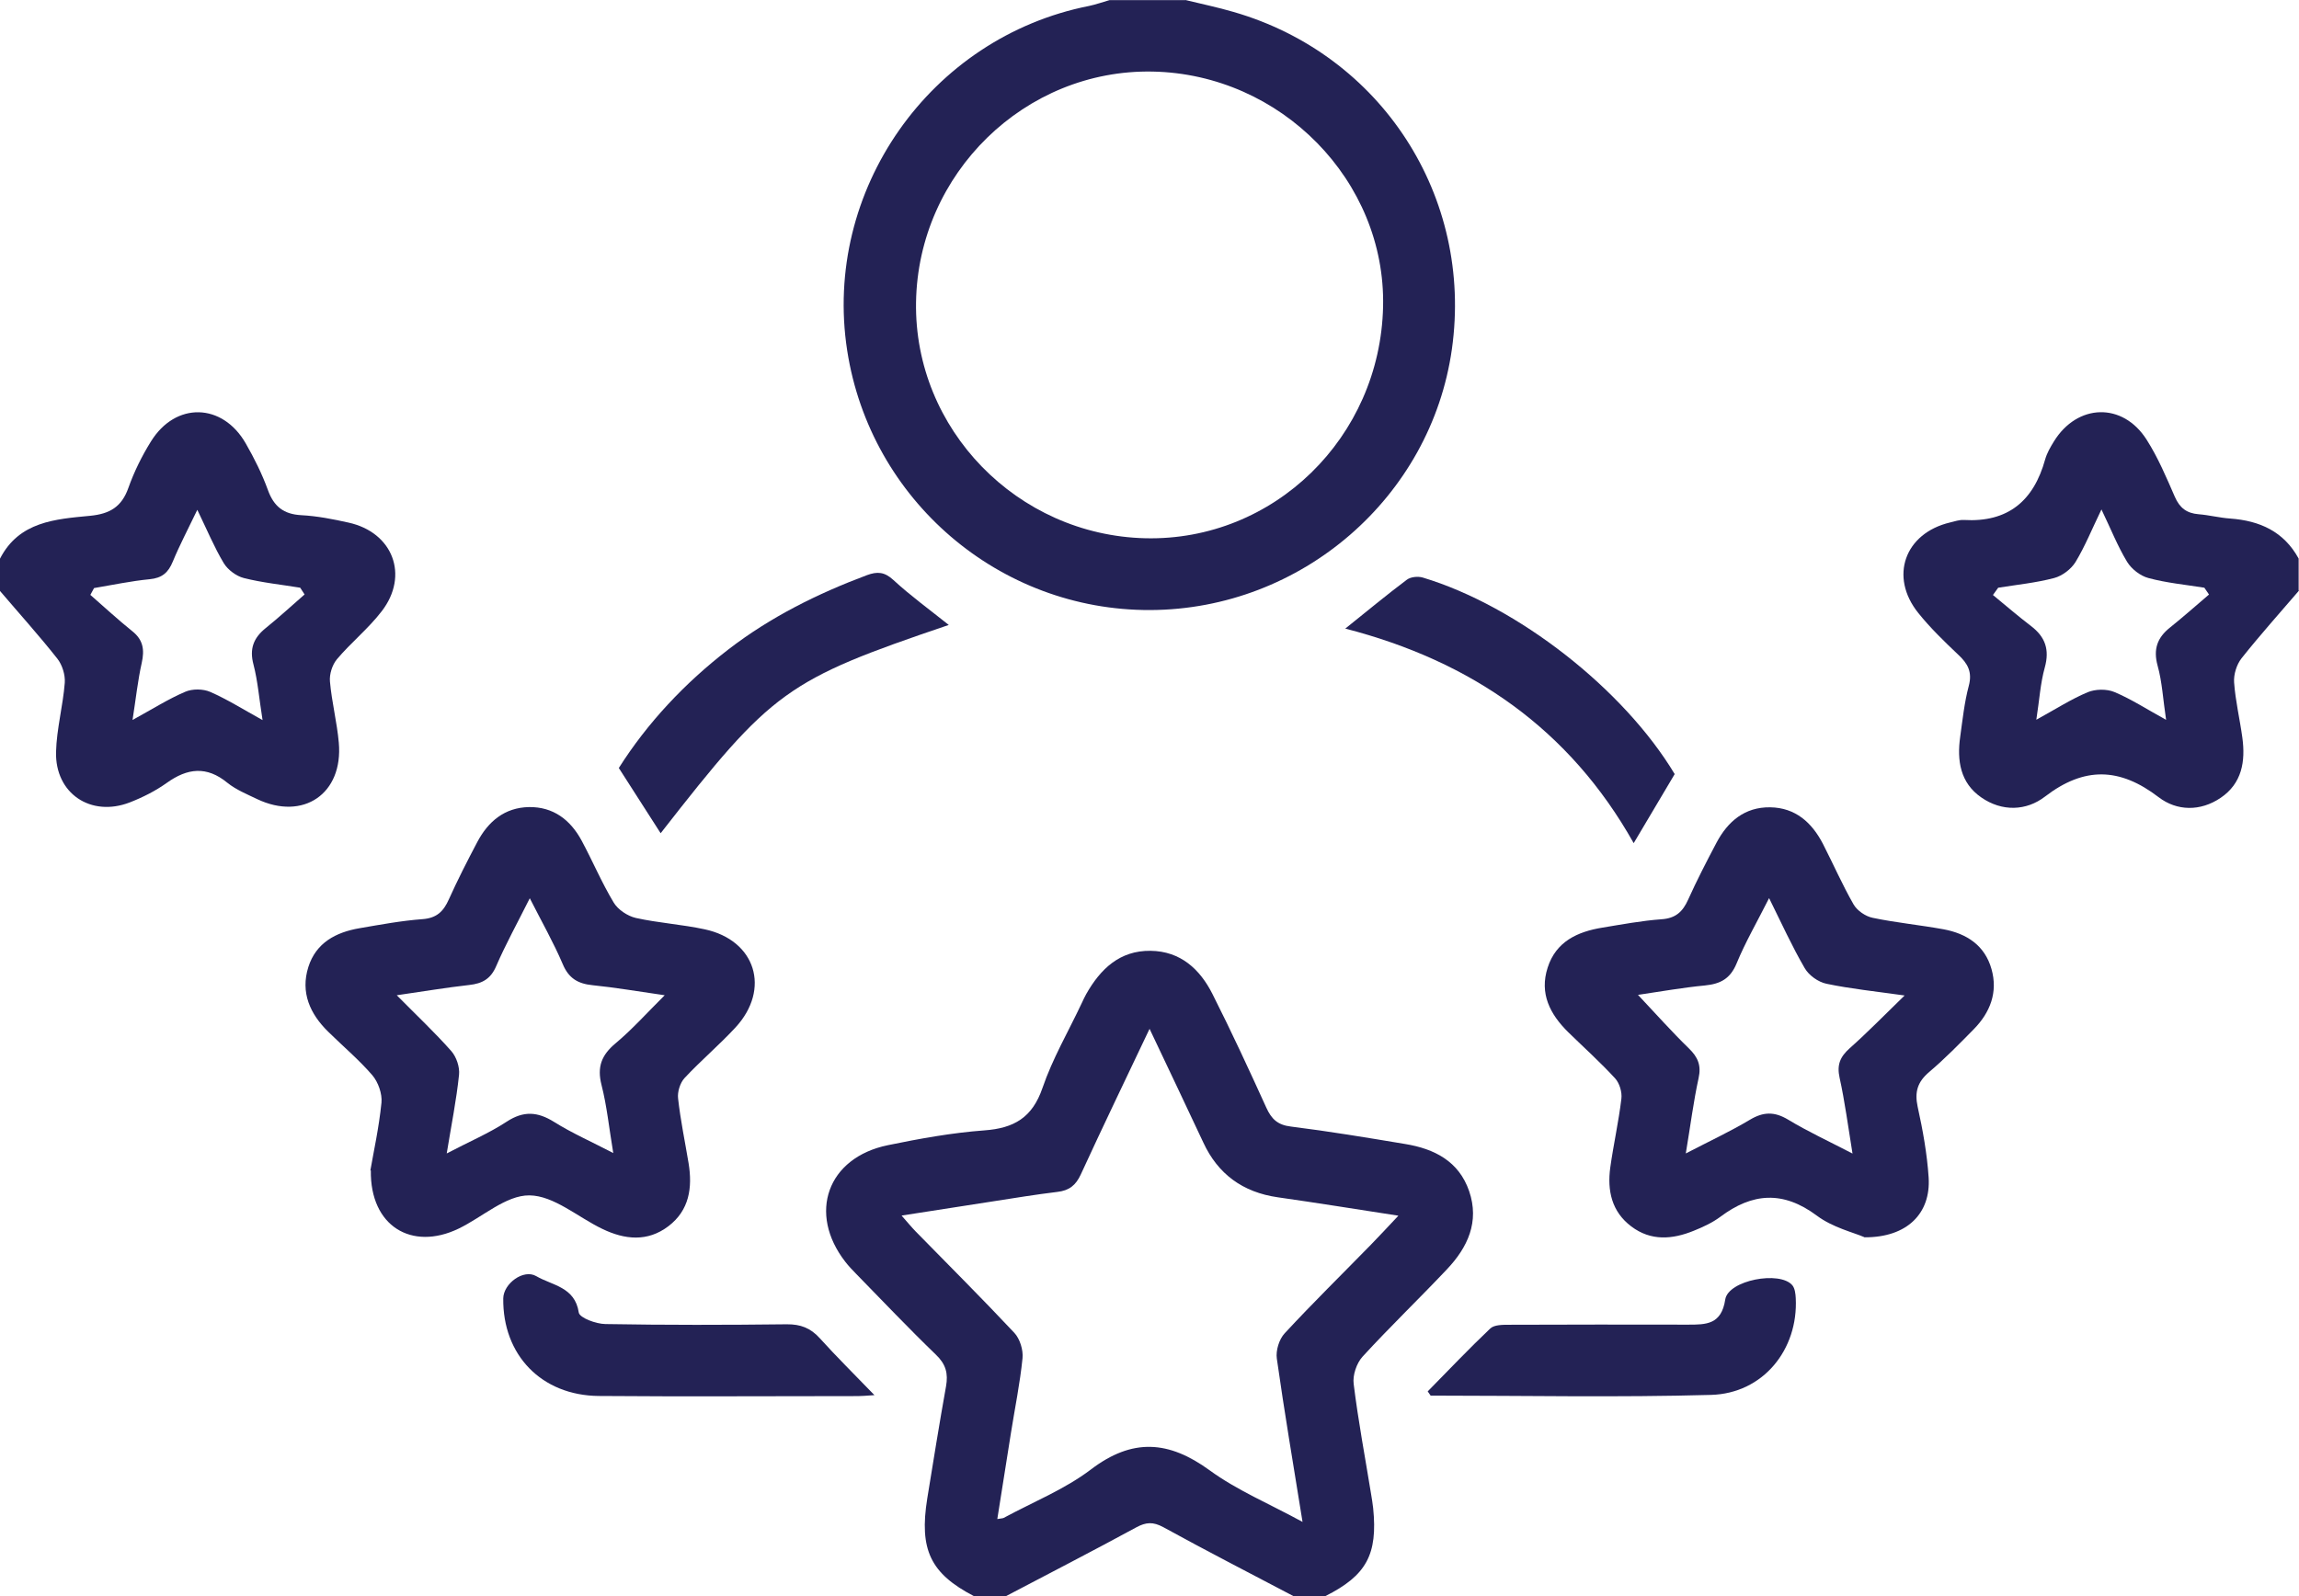
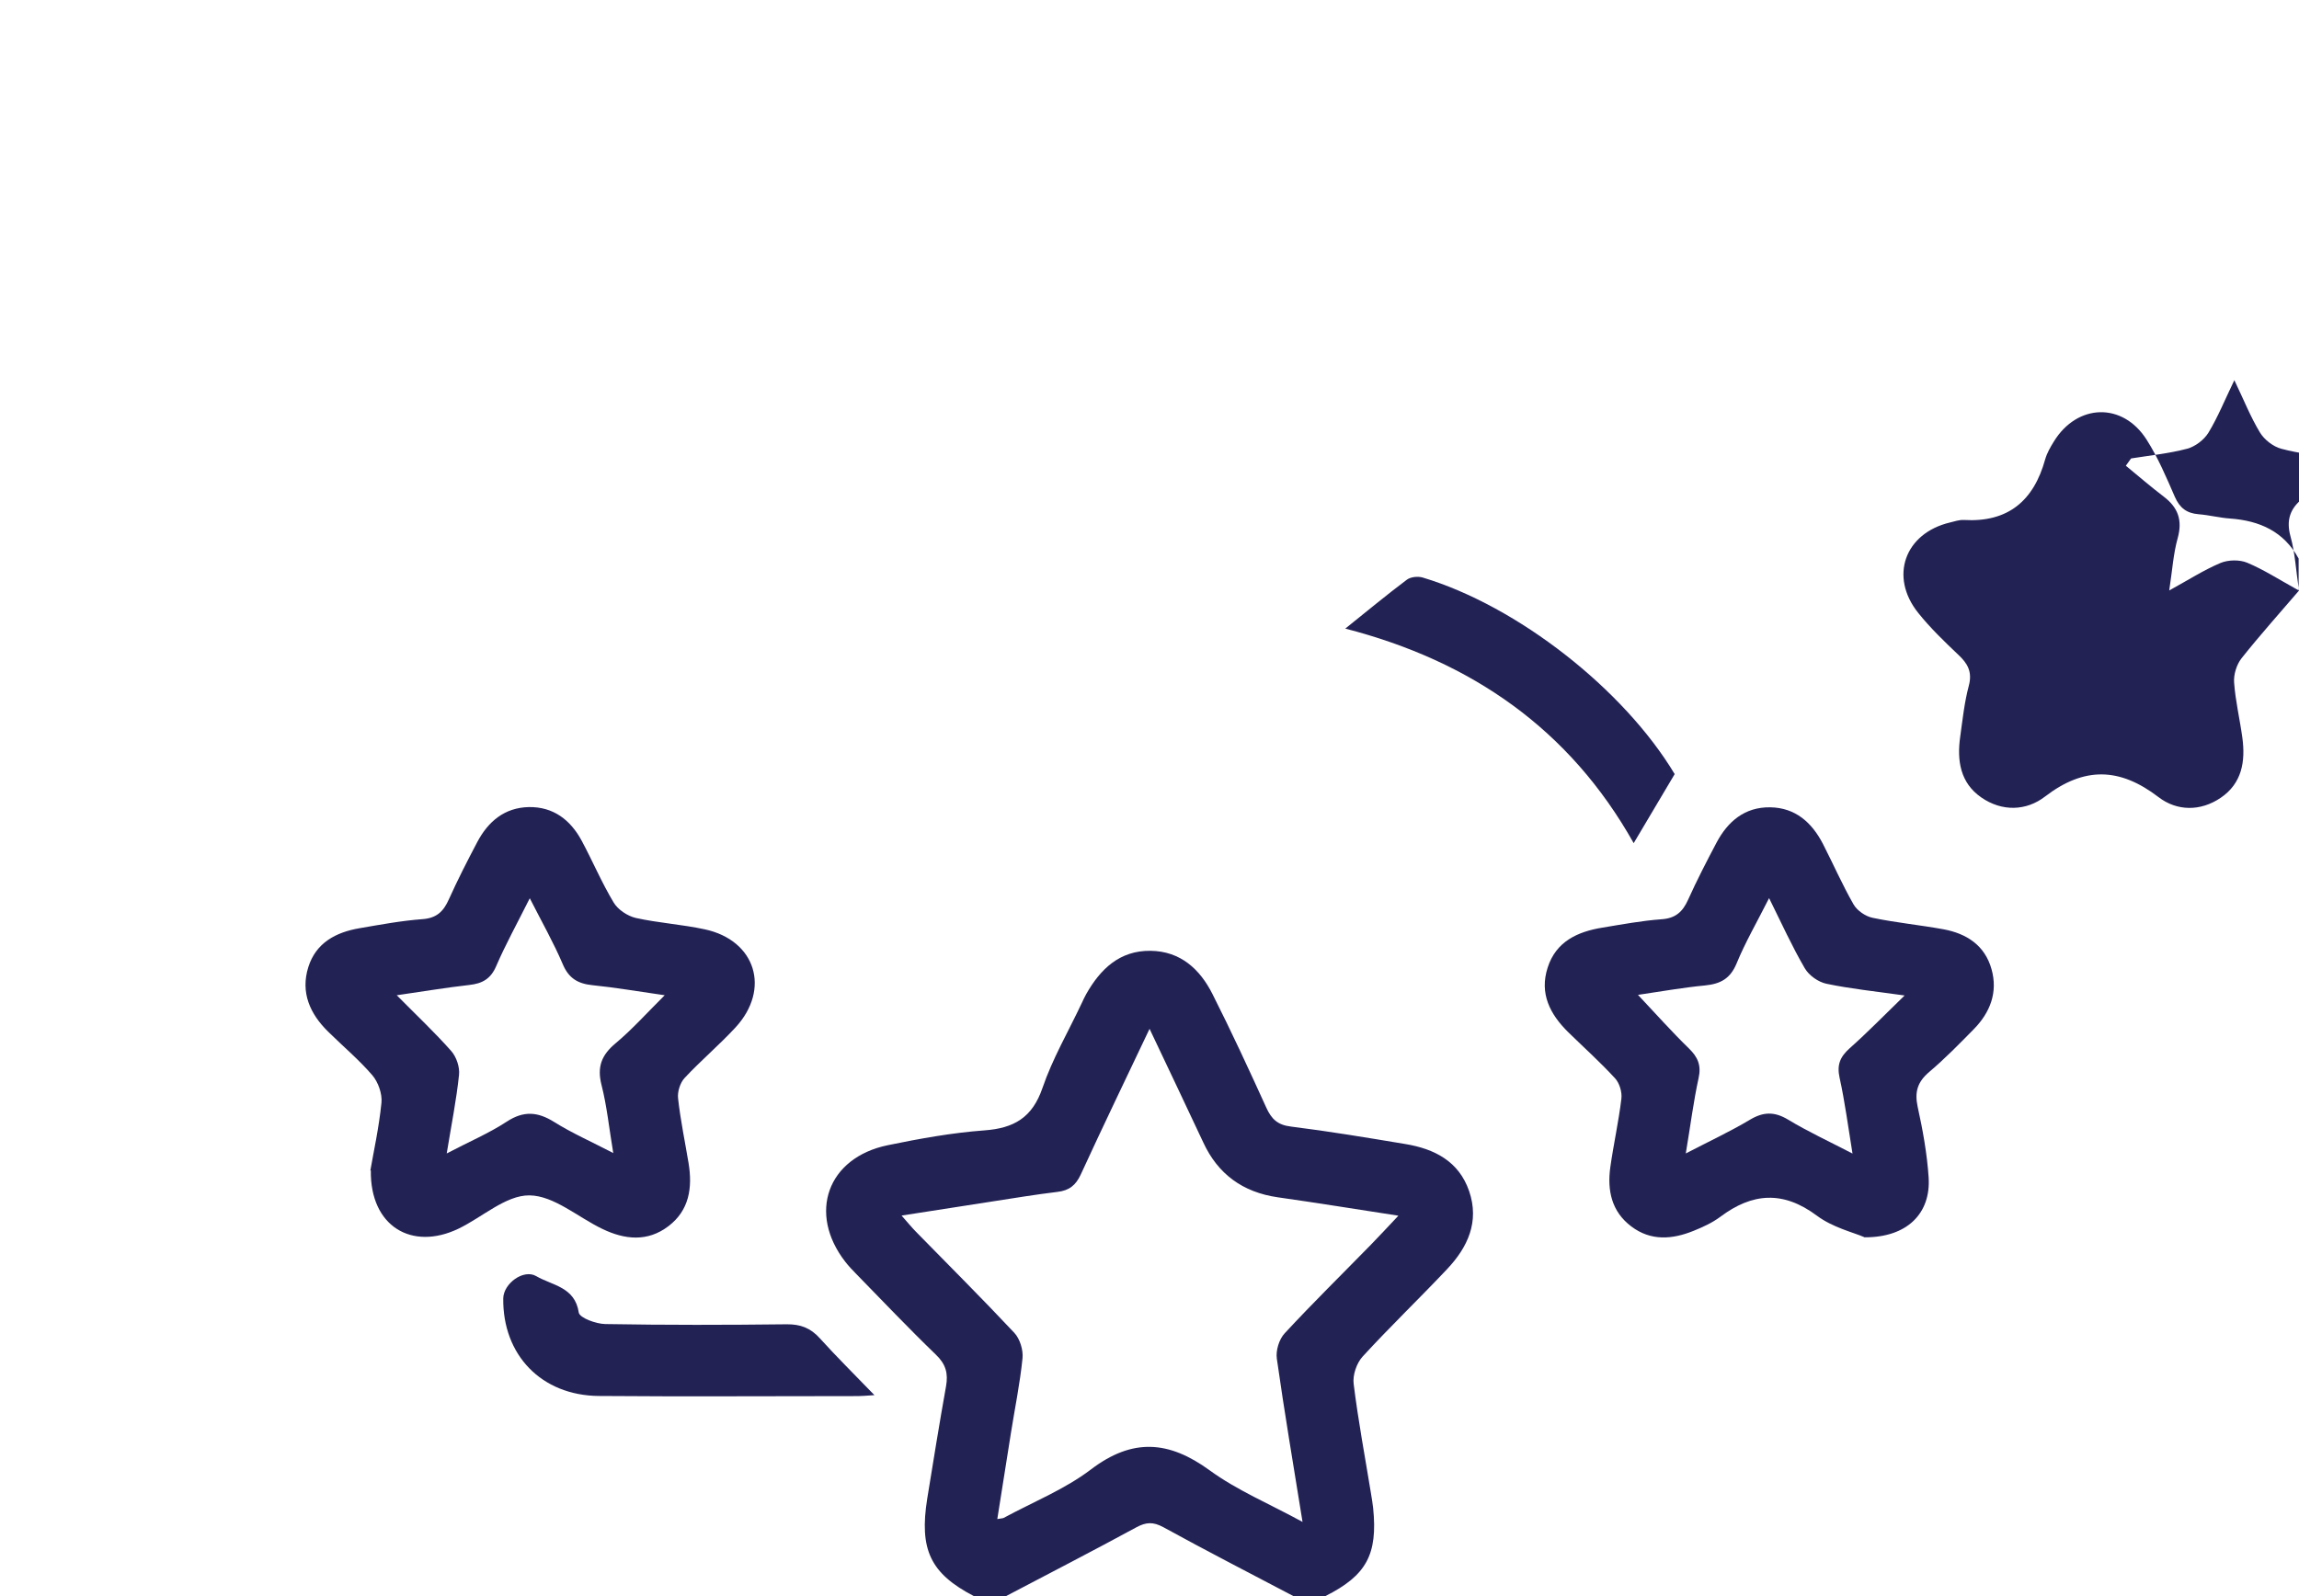
<svg xmlns="http://www.w3.org/2000/svg" id="Layer_1" data-name="Layer 1" viewBox="0 0 192.37 133.59">
  <defs>
    <style>      .cls-1 {        fill: #232255;      }    </style>
  </defs>
  <g id="W0OyaP">
    <g>
      <path class="cls-1" d="M81.49,133.59c-3.63-1.89-4.59-3.88-3.9-8.18.51-3.13,1.01-6.26,1.57-9.38.19-1.07-.01-1.85-.85-2.65-2.28-2.2-4.46-4.5-6.68-6.77-.31-.32-.62-.64-.89-.99-3.17-4.07-1.51-8.73,3.55-9.77,2.67-.55,5.37-1.04,8.08-1.24,2.48-.18,4.01-1.07,4.86-3.55.84-2.46,2.18-4.75,3.29-7.11.12-.25.23-.51.37-.75,1.19-2.1,2.8-3.65,5.38-3.62,2.51.03,4.14,1.54,5.19,3.63,1.58,3.13,3.05,6.31,4.5,9.5.43.95.95,1.45,2.06,1.58,3.2.4,6.38.93,9.56,1.46,2.44.4,4.49,1.44,5.35,3.94.88,2.57-.12,4.71-1.85,6.54-2.33,2.47-4.78,4.82-7.07,7.32-.5.55-.84,1.56-.74,2.29.38,3.09.96,6.15,1.46,9.23.06.38.13.77.17,1.16.39,3.88-.56,5.63-4,7.36h-2.67c-3.63-1.91-7.29-3.79-10.89-5.77-.85-.46-1.44-.43-2.27.02-3.6,1.96-7.26,3.84-10.89,5.75h-2.67ZM96.19,86.11c-2.06,4.34-3.94,8.24-5.75,12.18-.42.92-.98,1.36-1.97,1.47-1.82.22-3.63.52-5.44.8-2.44.38-4.89.76-7.59,1.18.53.6.83.97,1.17,1.32,2.76,2.82,5.56,5.61,8.26,8.49.47.5.76,1.44.69,2.13-.21,2.1-.64,4.17-.97,6.26-.38,2.37-.75,4.75-1.14,7.2.33-.06.45-.05.54-.1,2.44-1.32,5.09-2.38,7.28-4.04,3.49-2.66,6.53-2.43,9.96.07,2.29,1.67,4.98,2.79,7.76,4.31-.77-4.78-1.52-9.21-2.15-13.66-.1-.68.19-1.63.66-2.13,2.34-2.53,4.8-4.94,7.21-7.41.71-.73,1.4-1.47,2.3-2.43-3.63-.56-6.85-1.08-10.09-1.54q-4.4-.63-6.23-4.58c-1.42-3.05-2.88-6.09-4.49-9.5Z" />
-       <path class="cls-1" d="M99.19,0c1.34.33,2.7.61,4.03,1,12.37,3.57,20.06,15.46,18.27,28.21-1.75,12.42-12.59,21.8-25.24,21.85-12.62.05-23.42-9.2-25.36-21.72-2.07-13.38,6.93-26.21,20.23-28.84.58-.12,1.15-.33,1.72-.49,2.12,0,4.23,0,6.35,0ZM115.73,25.65c.23-10.51-8.54-19.45-19.28-19.66-10.68-.21-19.63,8.52-19.8,19.31-.17,10.61,8.47,19.5,19.19,19.75,10.74.25,19.65-8.43,19.89-19.39Z" />
-       <path class="cls-1" d="M0,46.76c1.6-3.12,4.64-3.31,7.55-3.59,1.63-.16,2.63-.74,3.19-2.33.48-1.35,1.13-2.67,1.89-3.89,2.06-3.33,5.98-3.24,7.93.16.72,1.25,1.37,2.56,1.86,3.91.5,1.38,1.32,2.02,2.79,2.1,1.33.07,2.65.33,3.95.62,3.71.81,5.1,4.41,2.78,7.42-1.11,1.45-2.57,2.62-3.75,4.02-.39.47-.64,1.26-.58,1.87.15,1.71.59,3.4.74,5.11.38,4.27-2.97,6.56-6.84,4.72-.85-.41-1.76-.78-2.48-1.36-1.74-1.43-3.35-1.23-5.08.01-.94.67-2.01,1.21-3.09,1.63-3.26,1.26-6.26-.75-6.17-4.23.05-1.93.58-3.85.73-5.78.05-.66-.21-1.5-.62-2.02-1.54-1.95-3.2-3.79-4.81-5.68,0-.89,0-1.78,0-2.67ZM25.49,49.76c-.12-.19-.24-.38-.37-.57-1.58-.26-3.18-.42-4.72-.81-.63-.16-1.34-.69-1.68-1.25-.8-1.34-1.41-2.81-2.21-4.46-.78,1.63-1.48,2.95-2.05,4.33-.38.93-.9,1.38-1.94,1.48-1.56.15-3.1.48-4.65.74-.1.19-.2.38-.31.57,1.17,1.02,2.3,2.07,3.51,3.04.92.73,1.03,1.57.79,2.65-.33,1.47-.49,2.99-.77,4.78,1.68-.92,3-1.76,4.41-2.36.6-.26,1.49-.25,2.09.01,1.42.62,2.75,1.46,4.38,2.36-.29-1.82-.4-3.27-.76-4.65-.35-1.31,0-2.22,1.01-3.04,1.12-.9,2.18-1.88,3.26-2.82Z" />
-       <path class="cls-1" d="M192.37,49.43c-1.61,1.88-3.27,3.73-4.81,5.67-.41.52-.67,1.36-.62,2.02.11,1.55.48,3.07.69,4.62.27,1.99-.03,3.83-1.82,5.04-1.7,1.15-3.66,1.11-5.19-.06-3.25-2.49-6.22-2.57-9.5-.05-1.57,1.21-3.6,1.28-5.34.07-1.76-1.22-2.04-3.09-1.76-5.07.2-1.43.35-2.88.72-4.27.31-1.16-.09-1.87-.89-2.61-1.17-1.11-2.34-2.24-3.34-3.49-2.44-3.04-1.13-6.67,2.66-7.57.38-.09.77-.23,1.15-.21,3.7.22,5.85-1.6,6.81-5.07.15-.53.44-1.03.73-1.5,1.96-3.18,5.76-3.3,7.76-.15.95,1.49,1.65,3.15,2.36,4.78.41.94,1,1.38,1.99,1.46.88.07,1.76.3,2.64.36,2.47.18,4.49,1.08,5.73,3.35v2.67ZM181.25,60.25c-.26-1.72-.33-3.17-.71-4.53-.38-1.38-.03-2.35,1.04-3.2,1.11-.89,2.18-1.84,3.26-2.76-.13-.19-.26-.38-.39-.57-1.57-.25-3.16-.4-4.68-.81-.68-.18-1.41-.75-1.78-1.35-.8-1.32-1.37-2.77-2.15-4.39-.79,1.63-1.37,3.08-2.17,4.4-.37.6-1.11,1.16-1.79,1.34-1.52.4-3.11.56-4.68.81-.15.2-.29.41-.44.61,1.06.87,2.1,1.77,3.19,2.6,1.19.91,1.56,1.97,1.15,3.46-.37,1.32-.45,2.71-.71,4.38,1.59-.87,2.89-1.71,4.29-2.3.65-.27,1.59-.29,2.24-.02,1.41.59,2.71,1.44,4.33,2.33Z" />
+       <path class="cls-1" d="M192.37,49.43c-1.61,1.88-3.27,3.73-4.81,5.67-.41.52-.67,1.36-.62,2.02.11,1.55.48,3.07.69,4.62.27,1.99-.03,3.83-1.82,5.04-1.7,1.15-3.66,1.11-5.19-.06-3.25-2.49-6.22-2.57-9.5-.05-1.57,1.21-3.6,1.28-5.34.07-1.76-1.22-2.04-3.09-1.76-5.07.2-1.43.35-2.88.72-4.27.31-1.16-.09-1.87-.89-2.61-1.17-1.11-2.34-2.24-3.34-3.49-2.44-3.04-1.13-6.67,2.66-7.57.38-.09.77-.23,1.15-.21,3.7.22,5.85-1.6,6.81-5.07.15-.53.44-1.03.73-1.5,1.96-3.18,5.76-3.3,7.76-.15.95,1.49,1.65,3.15,2.36,4.78.41.94,1,1.38,1.99,1.46.88.07,1.76.3,2.64.36,2.47.18,4.49,1.08,5.73,3.35v2.67Zc-.26-1.72-.33-3.17-.71-4.53-.38-1.38-.03-2.35,1.04-3.2,1.11-.89,2.18-1.84,3.26-2.76-.13-.19-.26-.38-.39-.57-1.57-.25-3.16-.4-4.68-.81-.68-.18-1.41-.75-1.78-1.35-.8-1.32-1.37-2.77-2.15-4.39-.79,1.63-1.37,3.08-2.17,4.4-.37.6-1.11,1.16-1.79,1.34-1.52.4-3.11.56-4.68.81-.15.2-.29.41-.44.61,1.06.87,2.1,1.77,3.19,2.6,1.19.91,1.56,1.97,1.15,3.46-.37,1.32-.45,2.71-.71,4.38,1.59-.87,2.89-1.71,4.29-2.3.65-.27,1.59-.29,2.24-.02,1.41.59,2.71,1.44,4.33,2.33Z" />
      <path class="cls-1" d="M30.99,97.97c.26-1.51.72-3.58.93-5.68.07-.74-.27-1.71-.76-2.29-1.12-1.3-2.45-2.42-3.68-3.63-1.54-1.5-2.35-3.3-1.68-5.43.64-2.03,2.3-2.91,4.28-3.25,1.75-.3,3.51-.63,5.28-.76,1.19-.09,1.75-.65,2.2-1.66.73-1.62,1.54-3.21,2.37-4.78.91-1.73,2.29-2.9,4.33-2.94,2.04-.03,3.47,1.07,4.41,2.81.92,1.71,1.68,3.52,2.68,5.18.36.6,1.16,1.13,1.85,1.29,1.89.42,3.86.54,5.76.95,4.27.91,5.55,5,2.58,8.22-1.36,1.47-2.9,2.77-4.26,4.23-.37.4-.61,1.16-.54,1.71.2,1.82.58,3.62.88,5.43.33,2.04.06,3.93-1.69,5.26-1.75,1.33-3.65,1.13-5.52.23-2.05-.98-4.06-2.79-6.11-2.81-1.97-.02-3.94,1.83-5.94,2.79-3.9,1.87-7.4-.2-7.33-4.88ZM51.32,96.54c-.36-2.16-.54-3.98-.99-5.74-.38-1.5,0-2.49,1.17-3.47,1.4-1.17,2.63-2.55,4.12-4.03-2.29-.33-4.15-.65-6.03-.84-1.22-.12-2-.57-2.5-1.76-.77-1.81-1.75-3.53-2.76-5.52-1.05,2.1-2.02,3.85-2.81,5.68-.46,1.08-1.17,1.46-2.25,1.58-1.96.22-3.91.55-6.07.86,1.65,1.67,3.18,3.11,4.56,4.67.43.49.72,1.34.65,1.99-.22,2.11-.64,4.19-1.03,6.58,1.89-.99,3.54-1.69,5.02-2.66,1.41-.92,2.58-.84,3.96.02,1.48.93,3.1,1.64,4.98,2.62Z" />
      <path class="cls-1" d="M155.98,103.54c-.87-.38-2.63-.8-3.95-1.79-2.83-2.11-5.4-1.92-8.09.1-.66.49-1.44.85-2.21,1.16-1.79.73-3.59.88-5.23-.36-1.65-1.24-2.02-3.01-1.76-4.93.27-1.93.7-3.83.93-5.76.07-.55-.16-1.31-.53-1.71-1.24-1.35-2.61-2.58-3.92-3.86-1.52-1.5-2.42-3.23-1.72-5.4.7-2.19,2.5-3.01,4.58-3.35,1.65-.27,3.29-.58,4.95-.7,1.18-.08,1.77-.63,2.22-1.63.73-1.62,1.55-3.21,2.38-4.78.95-1.79,2.37-2.99,4.49-2.96,2.11.03,3.49,1.27,4.42,3.07.86,1.68,1.62,3.42,2.56,5.06.3.52,1,1,1.6,1.12,1.96.41,3.96.6,5.93.96,1.93.36,3.45,1.34,4.01,3.33.55,1.94-.11,3.63-1.48,5.03-1.21,1.23-2.42,2.47-3.73,3.58-.97.82-1.24,1.66-.97,2.91.43,1.95.79,3.94.92,5.93.19,2.98-1.78,5.02-5.37,5ZM137.07,83.28c1.49,1.58,2.82,3.08,4.25,4.47.75.73,1.05,1.42.81,2.49-.43,1.97-.68,3.98-1.07,6.3,2.03-1.05,3.74-1.85,5.35-2.81,1.13-.68,2.06-.71,3.21-.02,1.65,1,3.41,1.81,5.39,2.84-.38-2.32-.64-4.35-1.08-6.34-.24-1.08.04-1.75.83-2.46,1.51-1.34,2.92-2.79,4.61-4.43-2.48-.35-4.53-.56-6.53-.98-.69-.14-1.48-.7-1.83-1.31-1.05-1.8-1.91-3.7-2.98-5.86-1.01,2.01-1.99,3.69-2.72,5.47-.53,1.28-1.35,1.71-2.64,1.84-1.87.18-3.72.51-5.62.79Z" />
-       <path class="cls-1" d="M119.47,116.45c1.73-1.76,3.44-3.56,5.23-5.26.33-.31,1.03-.31,1.56-.31,5-.02,10-.02,14.99-.01,1.51,0,2.79,0,3.11-2.1.24-1.62,4.58-2.44,5.62-1.19.21.26.26.7.28,1.07.22,4.3-2.73,7.98-7.09,8.1-7.81.22-15.64.06-23.46.06l-.25-.36Z" />
      <path class="cls-1" d="M73.17,116.77c-.75.05-1.06.08-1.37.08-7.23,0-14.46.05-21.69-.01-4.81-.04-8.06-3.44-8-8.17.02-1.24,1.7-2.48,2.76-1.86,1.33.78,3.24.89,3.56,3.05.07.44,1.44.95,2.22.96,5.06.09,10.12.08,15.18.02,1.16-.01,1.99.31,2.76,1.16,1.39,1.54,2.87,3,4.58,4.77Z" />
      <path class="cls-1" d="M112.57,52.61c1.86-1.49,3.47-2.83,5.15-4.09.32-.24.93-.3,1.33-.18,7.95,2.39,16.82,9.35,21.08,16.45-1.11,1.88-2.21,3.72-3.43,5.78-5.36-9.54-13.56-15.23-24.14-17.96Z" />
-       <path class="cls-1" d="M79.38,52.31c-13.61,4.62-14.75,5.45-24.1,17.43-1.12-1.76-2.26-3.52-3.5-5.46,2.38-3.76,5.51-7.11,9.19-9.94,3.51-2.7,7.43-4.65,11.57-6.2.87-.32,1.47-.28,2.21.4,1.42,1.31,2.99,2.45,4.63,3.76Z" />
    </g>
  </g>
</svg>